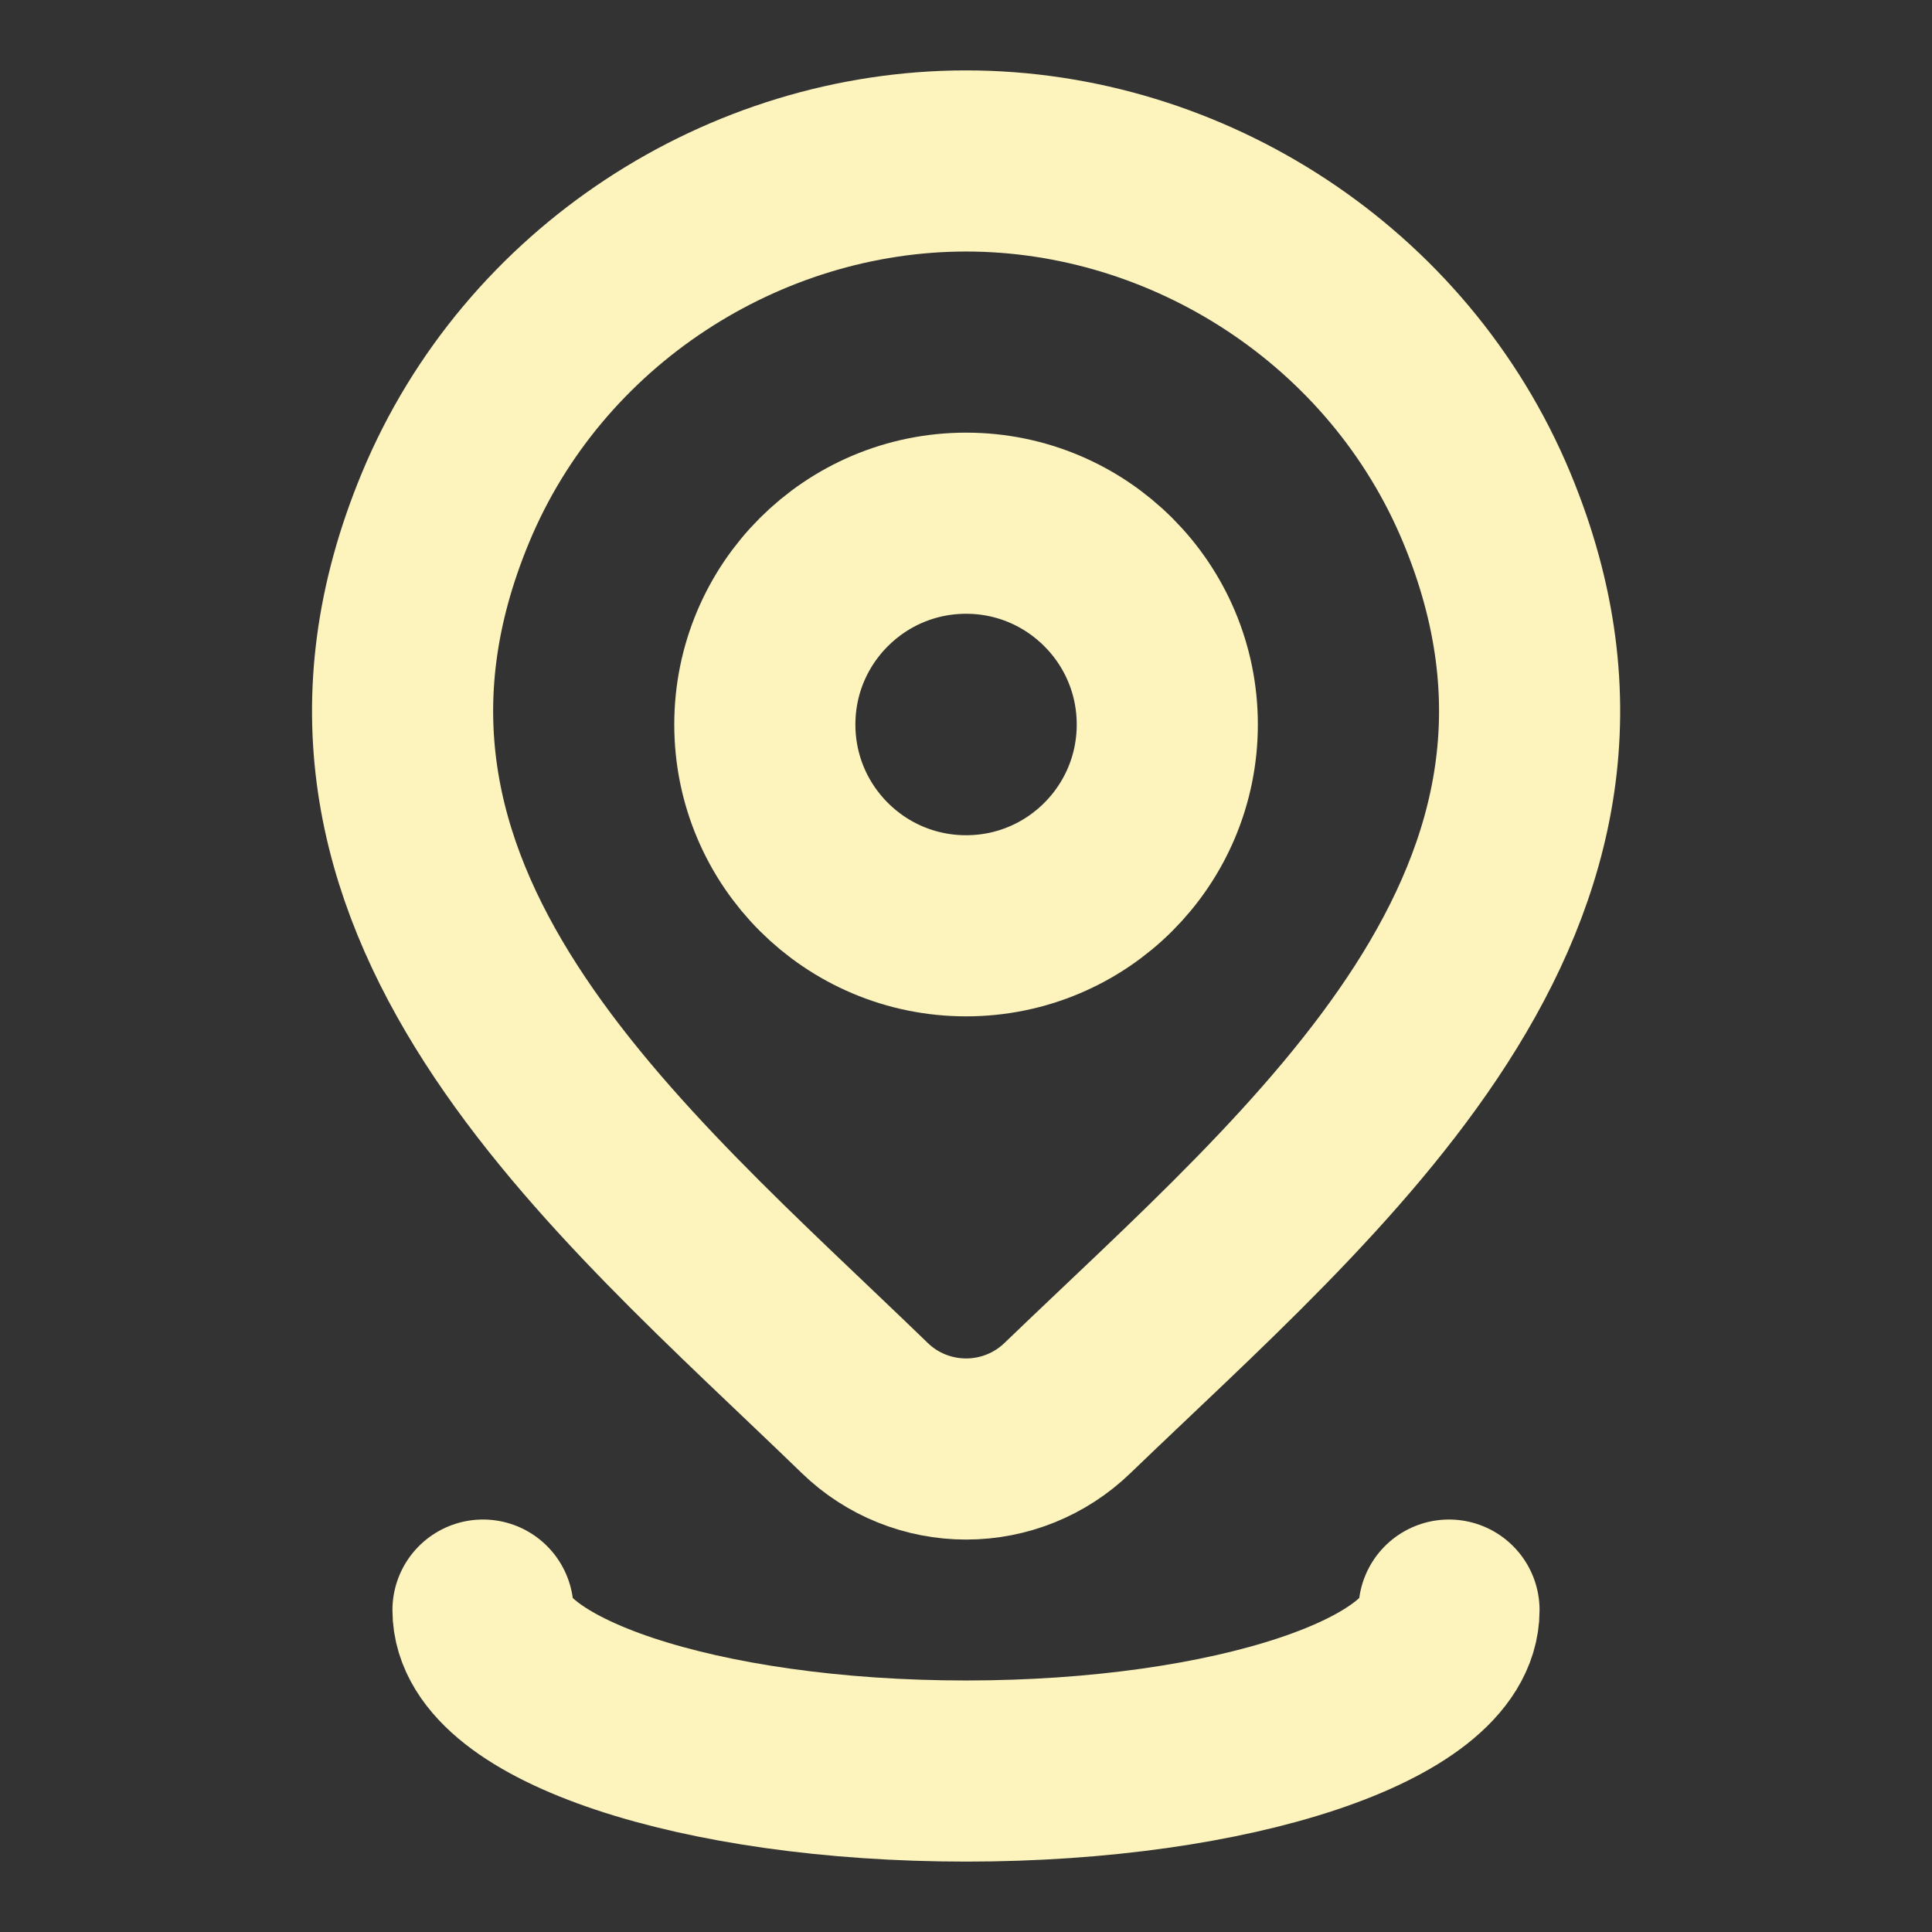
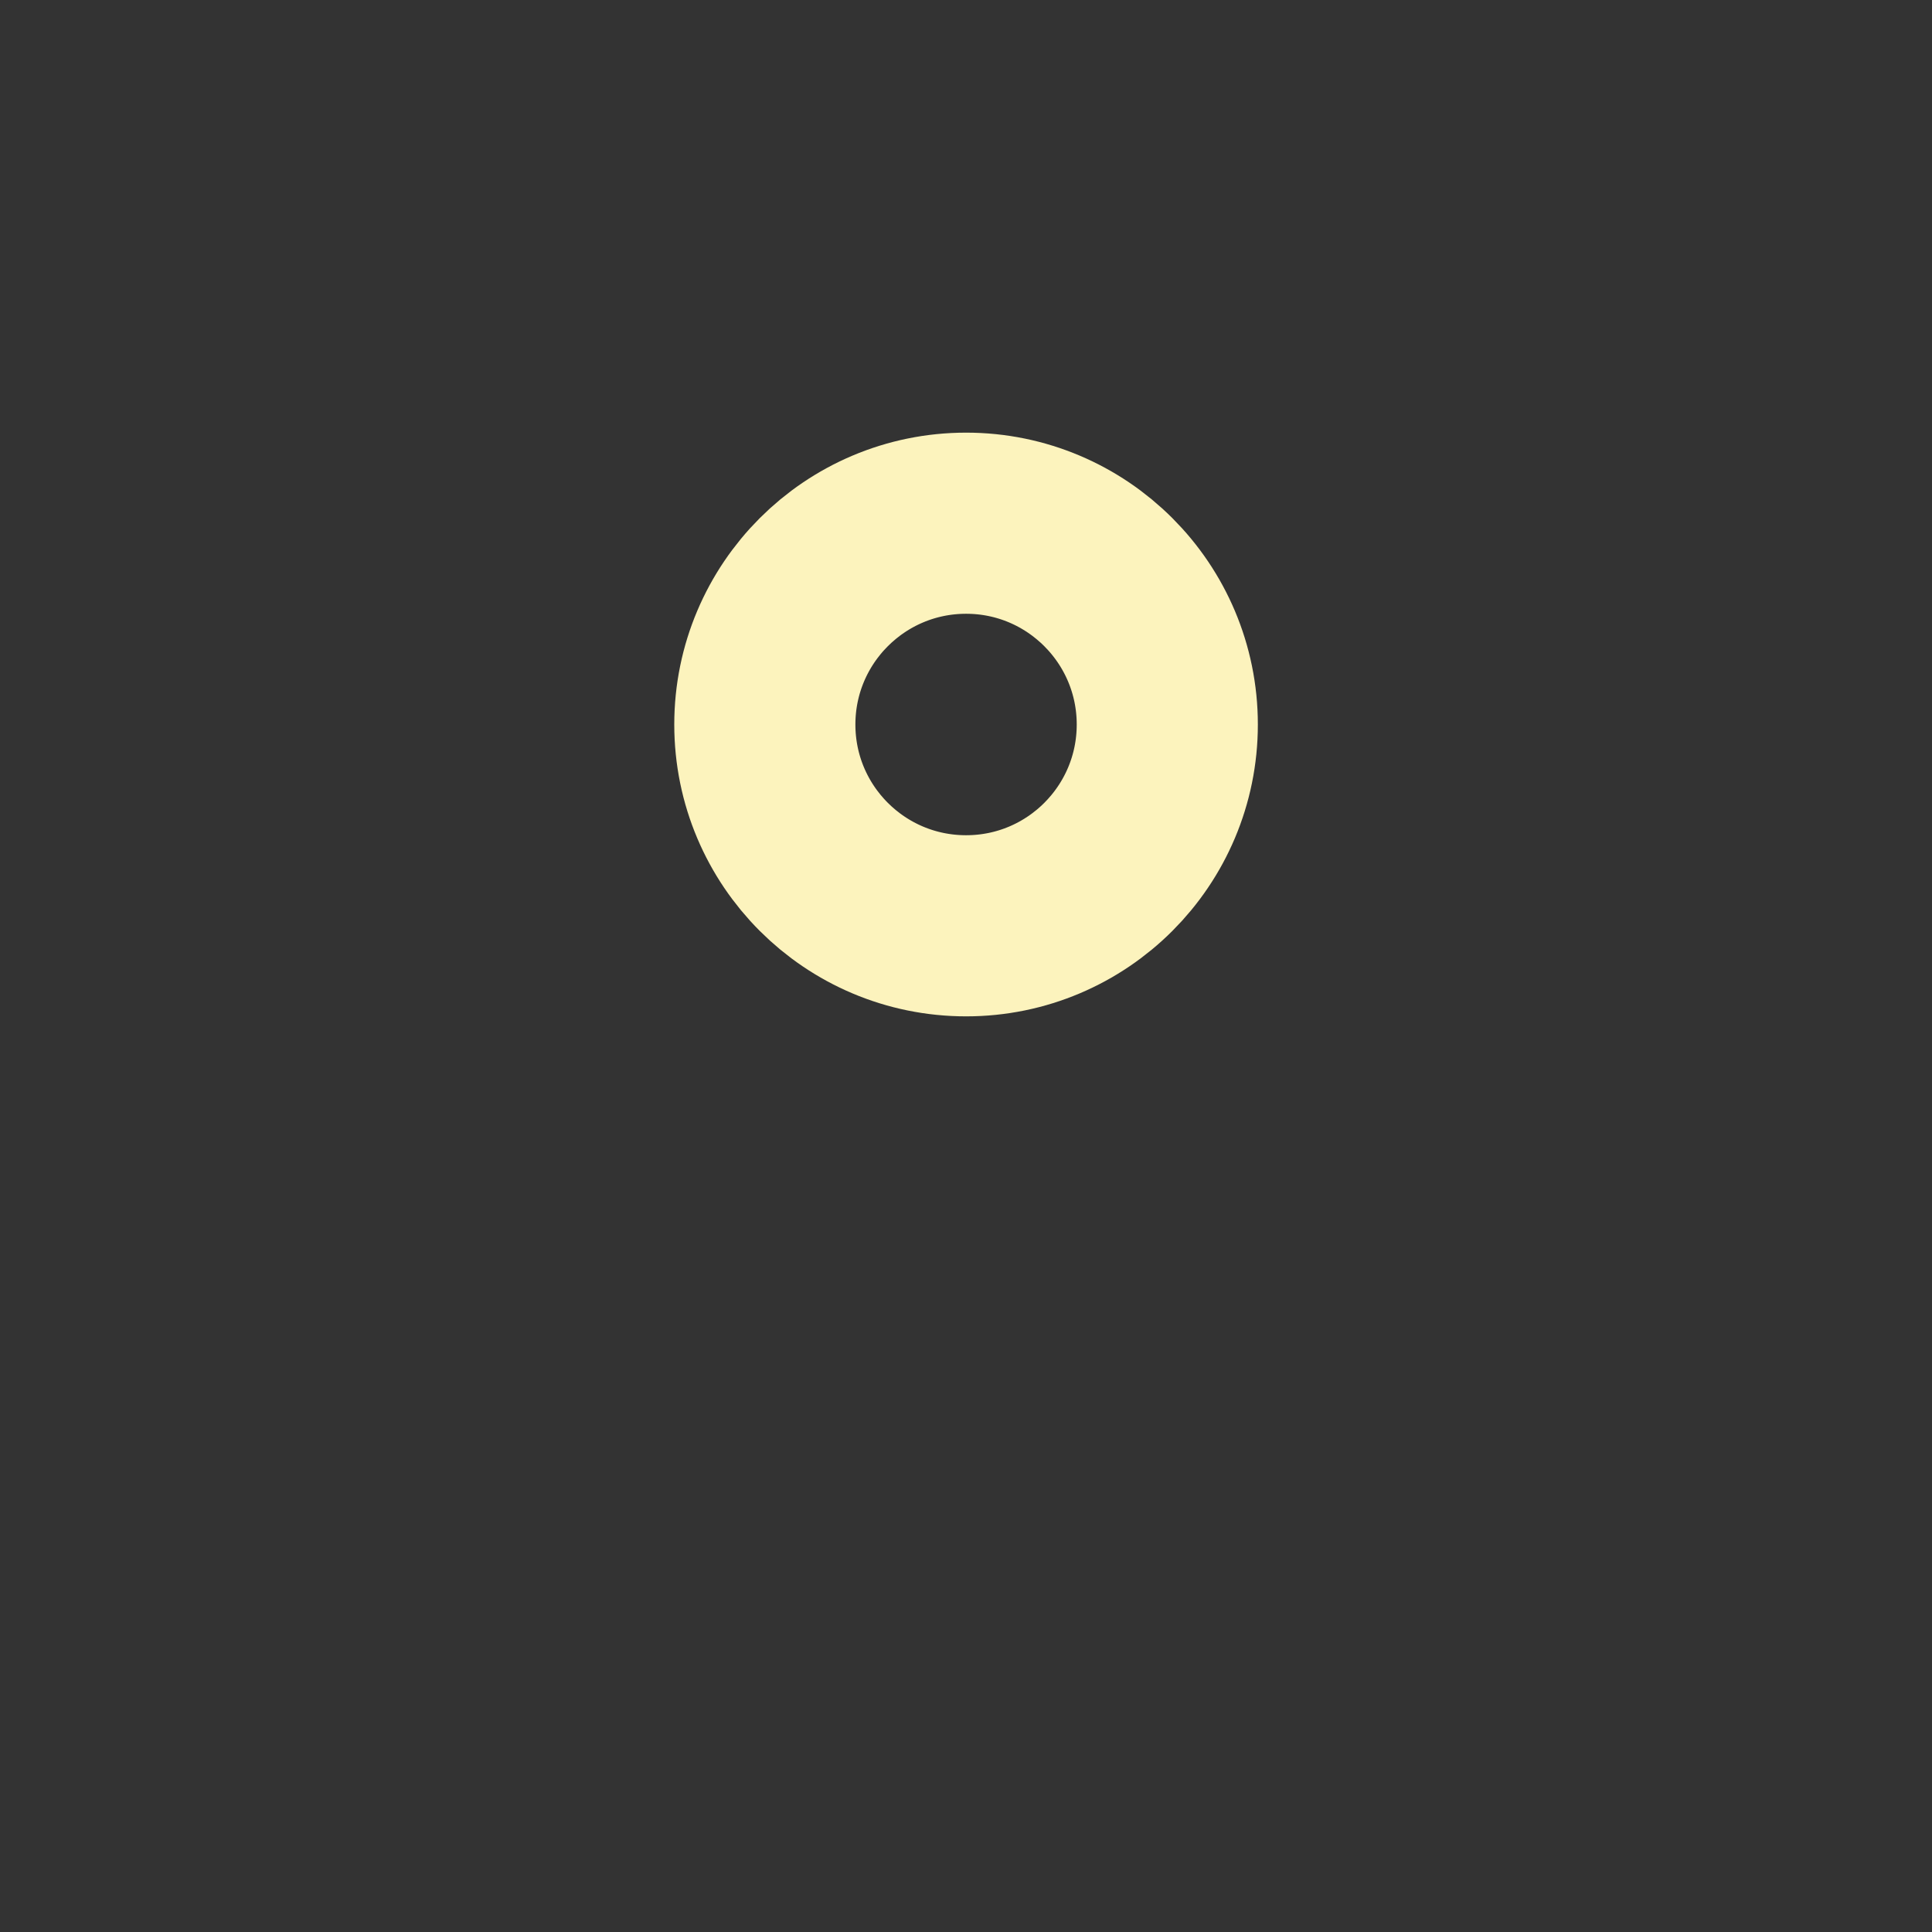
<svg xmlns="http://www.w3.org/2000/svg" width="16" height="16" viewBox="0 0 16 16" fill="none">
  <rect x="0" y="0" width="16" height="16" fill="#333333" stroke="none" />
  <path d="M9.667 6C9.667 6.921 8.921 7.667 8.001 7.667C7.08 7.667 6.334 6.921 6.334 6C6.334 5.08 7.08 4.333 8.001 4.333C8.921 4.333 9.667 5.08 9.667 6Z" stroke="#FCF3BD" stroke-width="1.5" />
-   <path d="M8.839 11.662C8.614 11.879 8.314 12 8.001 12C7.688 12 7.387 11.879 7.163 11.662C5.104 9.667 2.344 7.439 3.69 4.203C4.417 2.453 6.164 1.333 8.001 1.333C9.838 1.333 11.584 2.453 12.312 4.203C13.656 7.434 10.903 9.674 8.839 11.662Z" stroke="#FCF3BD" stroke-width="1.5" />
-   <path d="M12 13.334C12 14.07 10.209 14.667 8 14.667C5.791 14.667 4 14.07 4 13.334" stroke="#FCF3BD" stroke-width="1.5" stroke-linecap="round" />
</svg>